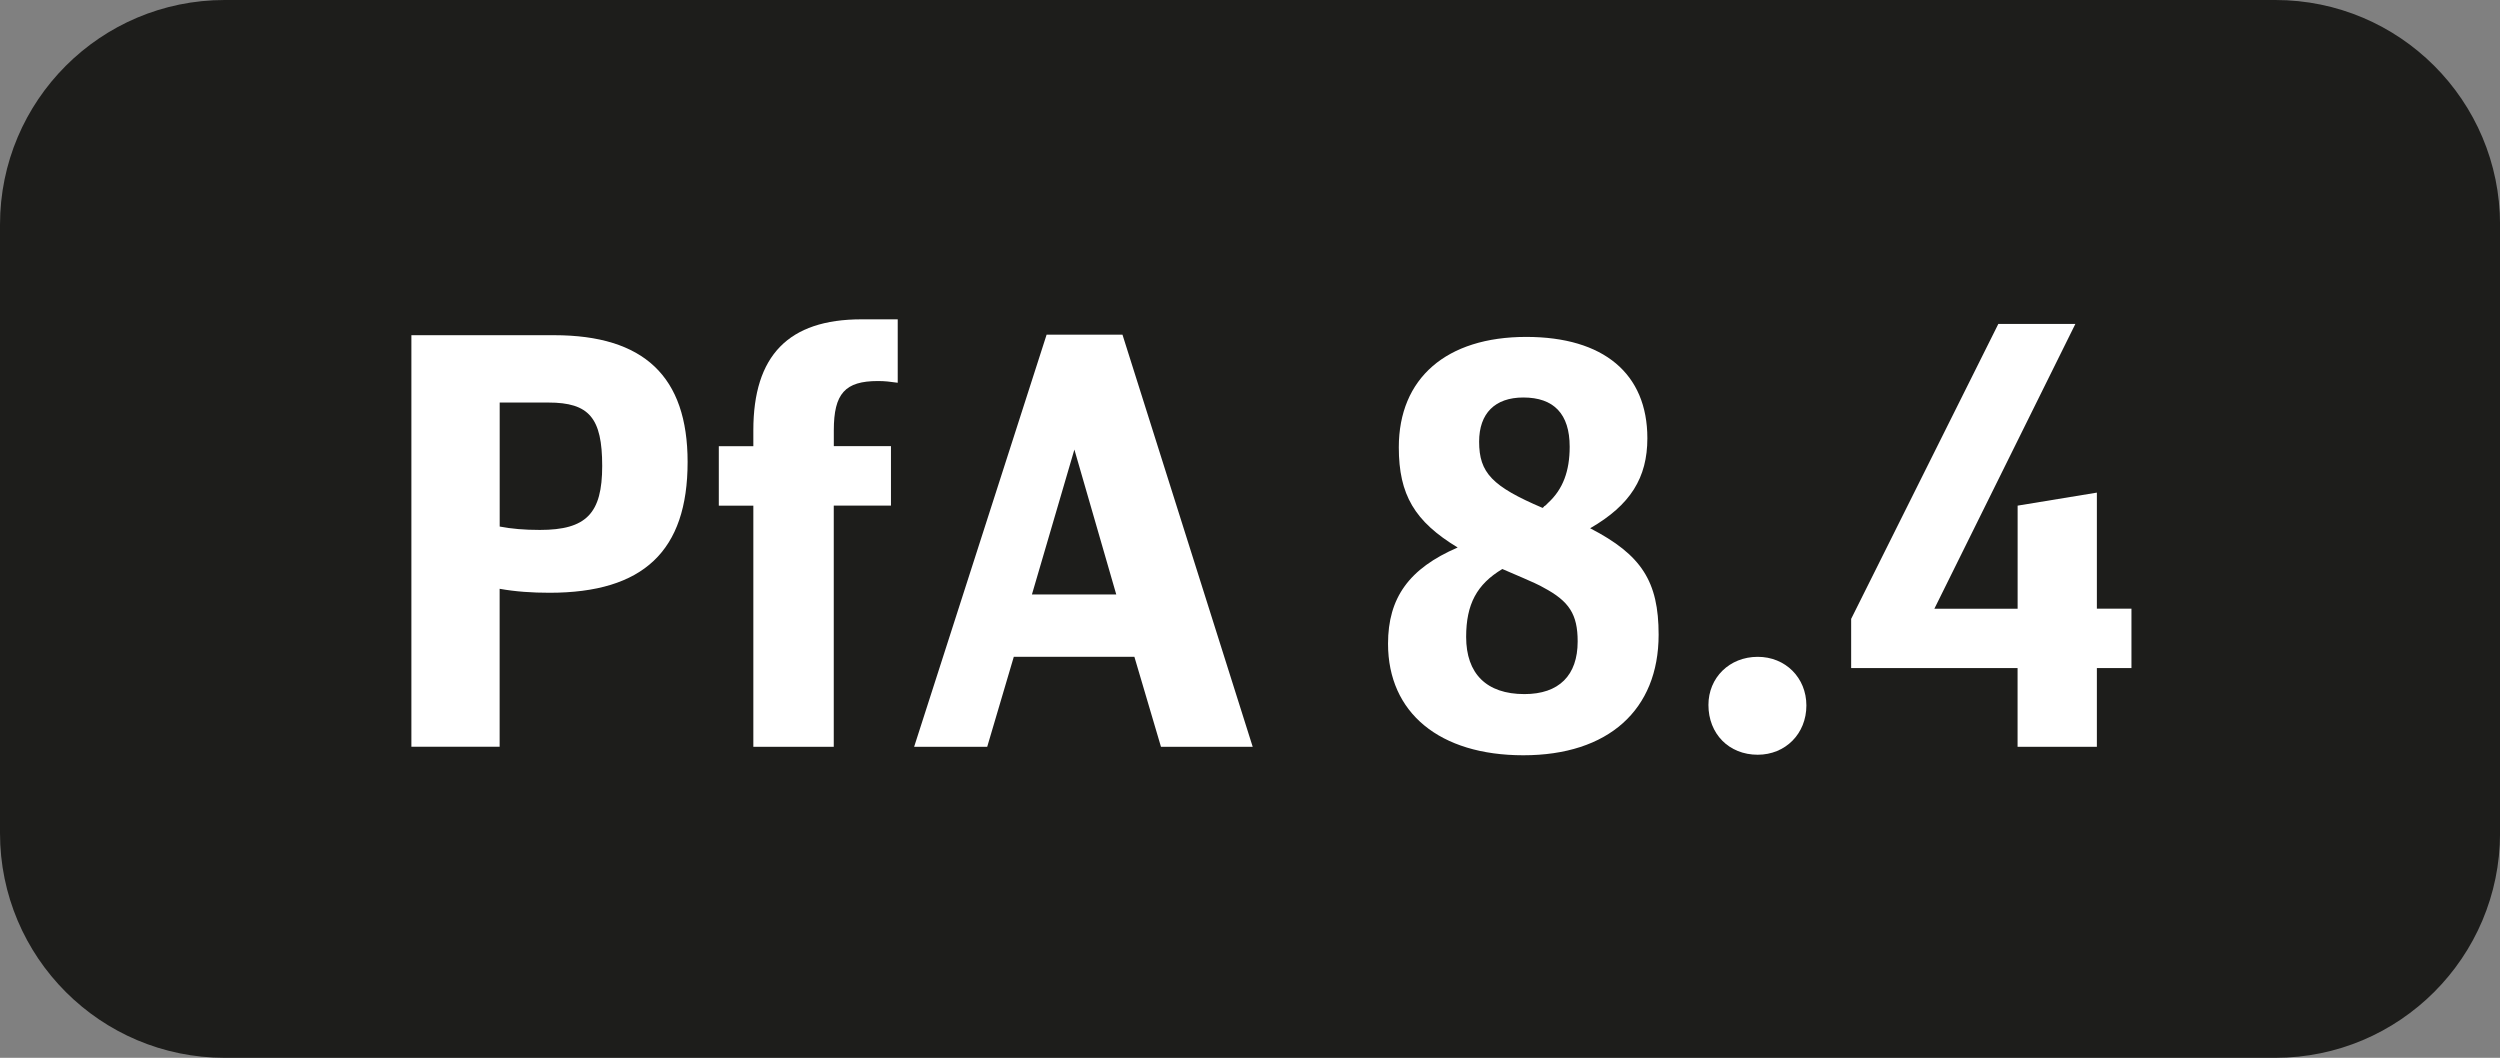
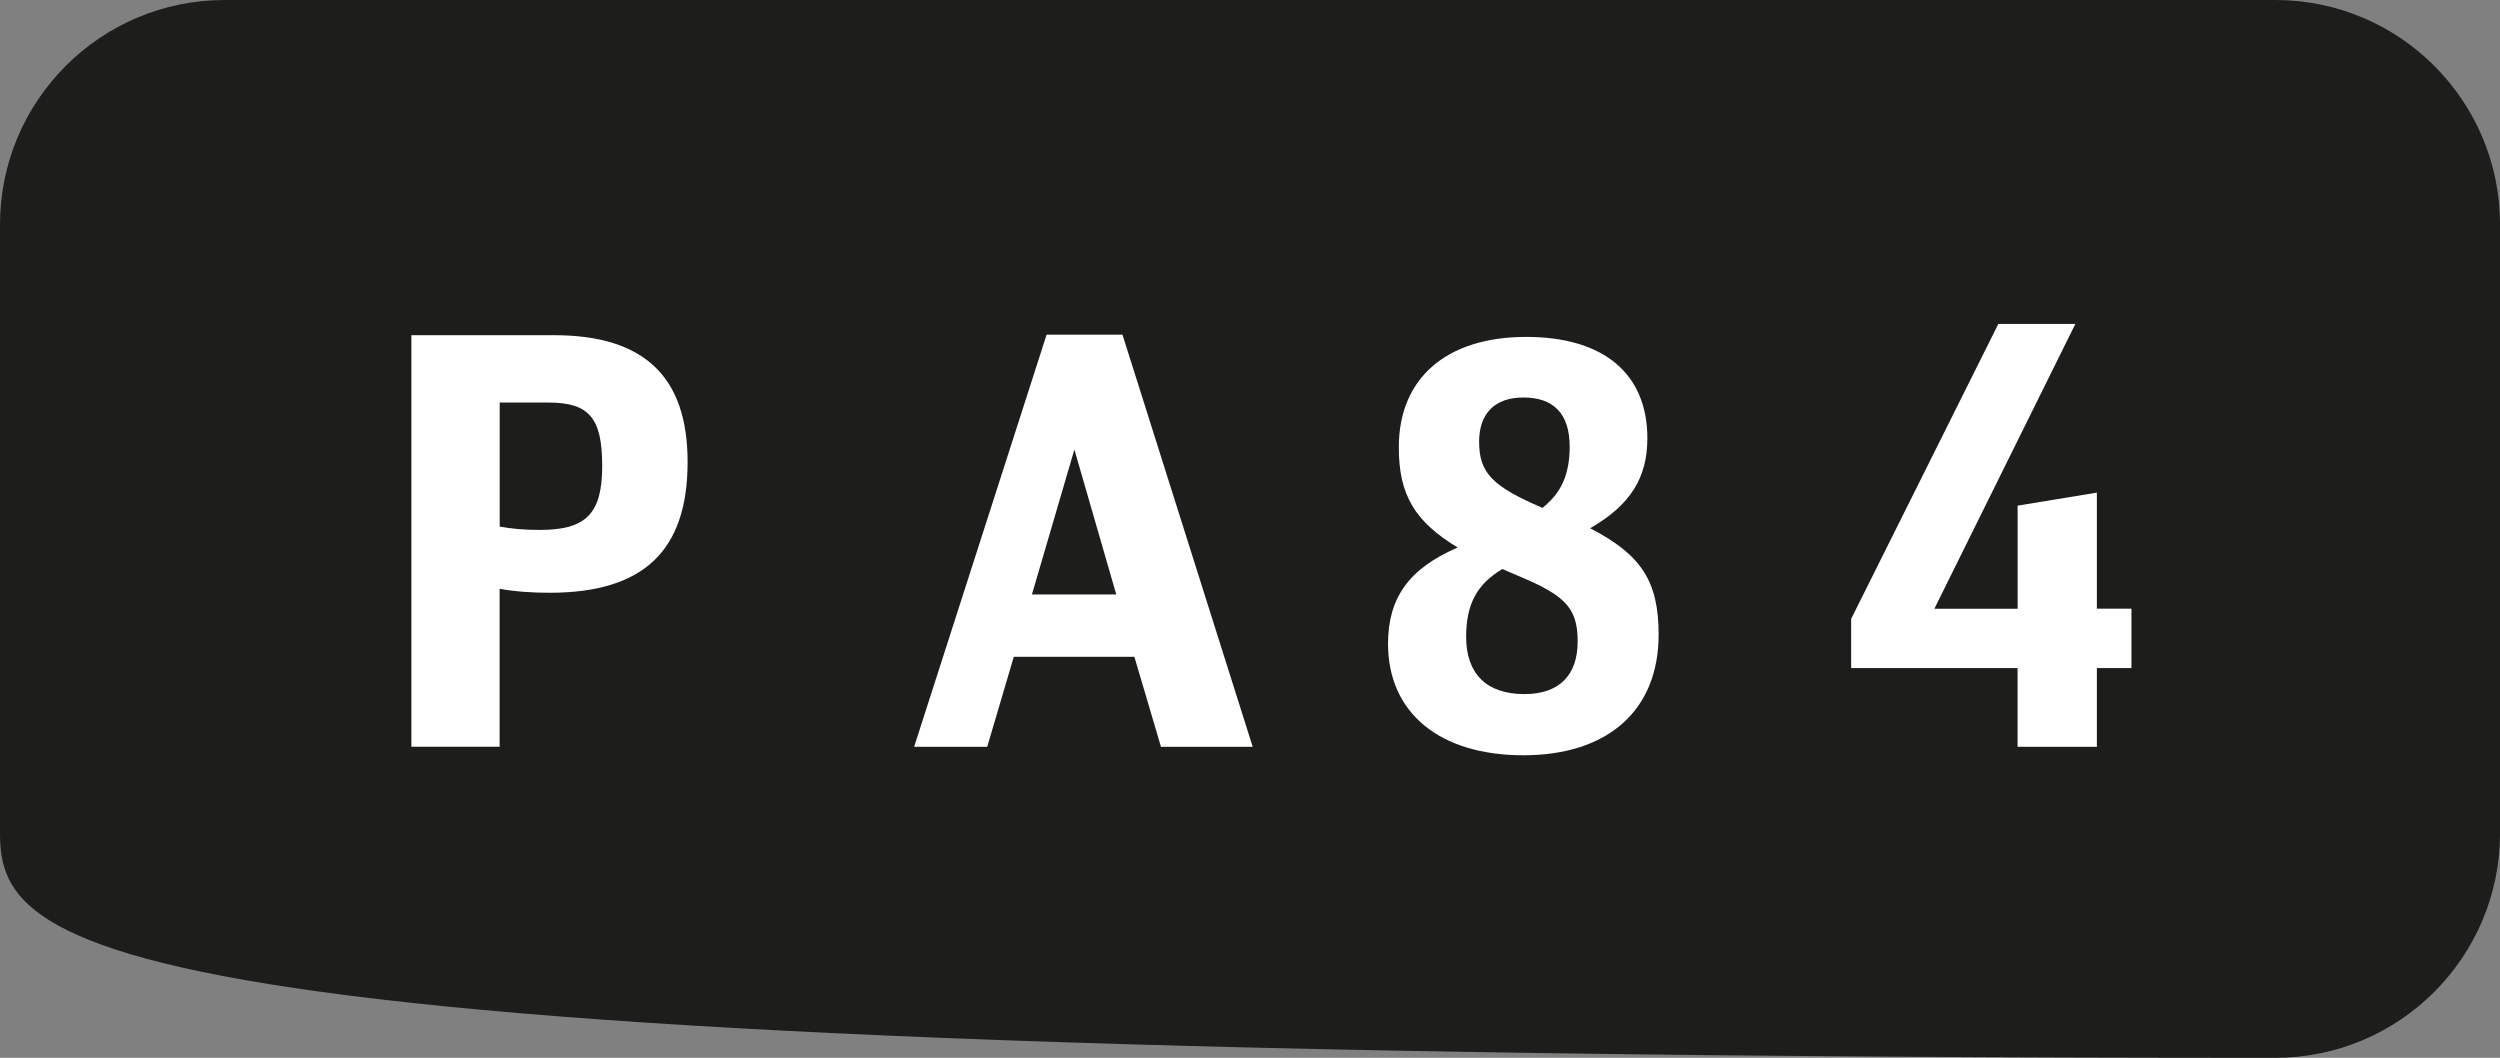
<svg xmlns="http://www.w3.org/2000/svg" version="1.1" id="Ebene_1" x="0px" y="0px" viewBox="0 0 46.629 19.73" enable-background="new 0 0 46.629 19.73" xml:space="preserve">
  <rect x="0" y="0" width="46.629" height="19.73" fill="#808080" stroke="none" />
  <g>
-     <path fill="#1D1D1B" d="M42.438,19.73l-38.248,0C1.876,19.73,0,17.854,0,15.539L0,4.191C0,1.876,1.876,0,4.191,0l38.248,0   c2.314,0,4.191,1.876,4.191,4.191l0,11.348C46.629,17.853,44.753,19.73,42.438,19.73z" />
+     <path fill="#1D1D1B" d="M42.438,19.73C1.876,19.73,0,17.854,0,15.539L0,4.191C0,1.876,1.876,0,4.191,0l38.248,0   c2.314,0,4.191,1.876,4.191,4.191l0,11.348C46.629,17.853,44.753,19.73,42.438,19.73z" />
    <g>
      <path fill="#FFFFFF" d="M7.673,6.252h2.66c1.68,0,2.492,0.771,2.492,2.365c0,1.658-0.823,2.439-2.576,2.439    c-0.327,0-0.634-0.021-0.93-0.074v2.946H7.673V6.252z M9.32,9.821c0.223,0.042,0.454,0.063,0.75,0.063    c0.866,0,1.162-0.307,1.162-1.193c0-0.897-0.243-1.183-1.004-1.183H9.32V9.821z" />
-       <path fill="#FFFFFF" d="M15.551,9.431v4.498h-1.5V9.431h-0.644V8.322h0.644V8.026c0-1.394,0.655-2.07,2.017-2.07h0.676v1.183    c-0.147-0.021-0.242-0.032-0.369-0.032c-0.612,0-0.823,0.232-0.823,0.919v0.295h1.066v1.109H15.551z" />
      <path fill="#FFFFFF" d="M21.654,13.929l-0.496-1.679h-2.249l-0.496,1.679H17.05l2.471-7.687h1.415l2.429,7.687H21.654z     M20.039,8.385l-0.792,2.703h1.573L20.039,8.385z" />
      <path fill="#FFFFFF" d="M30.936,11.838c0,1.404-0.94,2.249-2.523,2.249c-1.563,0-2.524-0.792-2.524-2.08    c0-0.855,0.391-1.404,1.299-1.795c-0.802-0.486-1.098-0.982-1.098-1.869c0-1.288,0.887-2.059,2.376-2.059    c1.446,0,2.26,0.686,2.26,1.89c0,0.739-0.317,1.246-1.067,1.679C30.619,10.349,30.936,10.846,30.936,11.838z M27.346,11.88    c0,0.686,0.38,1.066,1.087,1.066c0.645,0,0.993-0.349,0.993-0.982c0-0.507-0.159-0.75-0.634-1.003    c-0.095-0.053-0.105-0.063-0.771-0.348C27.546,10.898,27.346,11.268,27.346,11.88z M28.803,9.441    c0.021-0.01,0.021-0.01,0.073-0.063c0.275-0.253,0.401-0.591,0.401-1.045c0-0.613-0.296-0.919-0.865-0.919    c-0.528,0-0.824,0.296-0.824,0.824c0,0.581,0.243,0.834,1.183,1.235C28.792,9.462,28.792,9.452,28.803,9.441z" />
-       <path fill="#FFFFFF" d="M33.692,13.158c0,0.528-0.391,0.919-0.908,0.919c-0.538,0-0.919-0.391-0.919-0.929    c0-0.507,0.391-0.897,0.919-0.897C33.301,12.25,33.692,12.641,33.692,13.158z" />
      <path fill="#FFFFFF" d="M37.631,13.929v-1.468h-3.104v-0.918l2.745-5.501h1.437l-2.63,5.312h1.553V9.431l1.478-0.243v2.165h0.645    v1.108h-0.645v1.468H37.631z" />
    </g>
  </g>
  <g>
</g>
  <g>
</g>
  <g>
</g>
  <g>
</g>
  <g>
</g>
  <g>
</g>
  <g>
</g>
  <g>
</g>
  <g>
</g>
  <g>
</g>
  <g>
</g>
  <g>
</g>
  <g>
</g>
  <g>
</g>
  <g>
</g>
</svg>